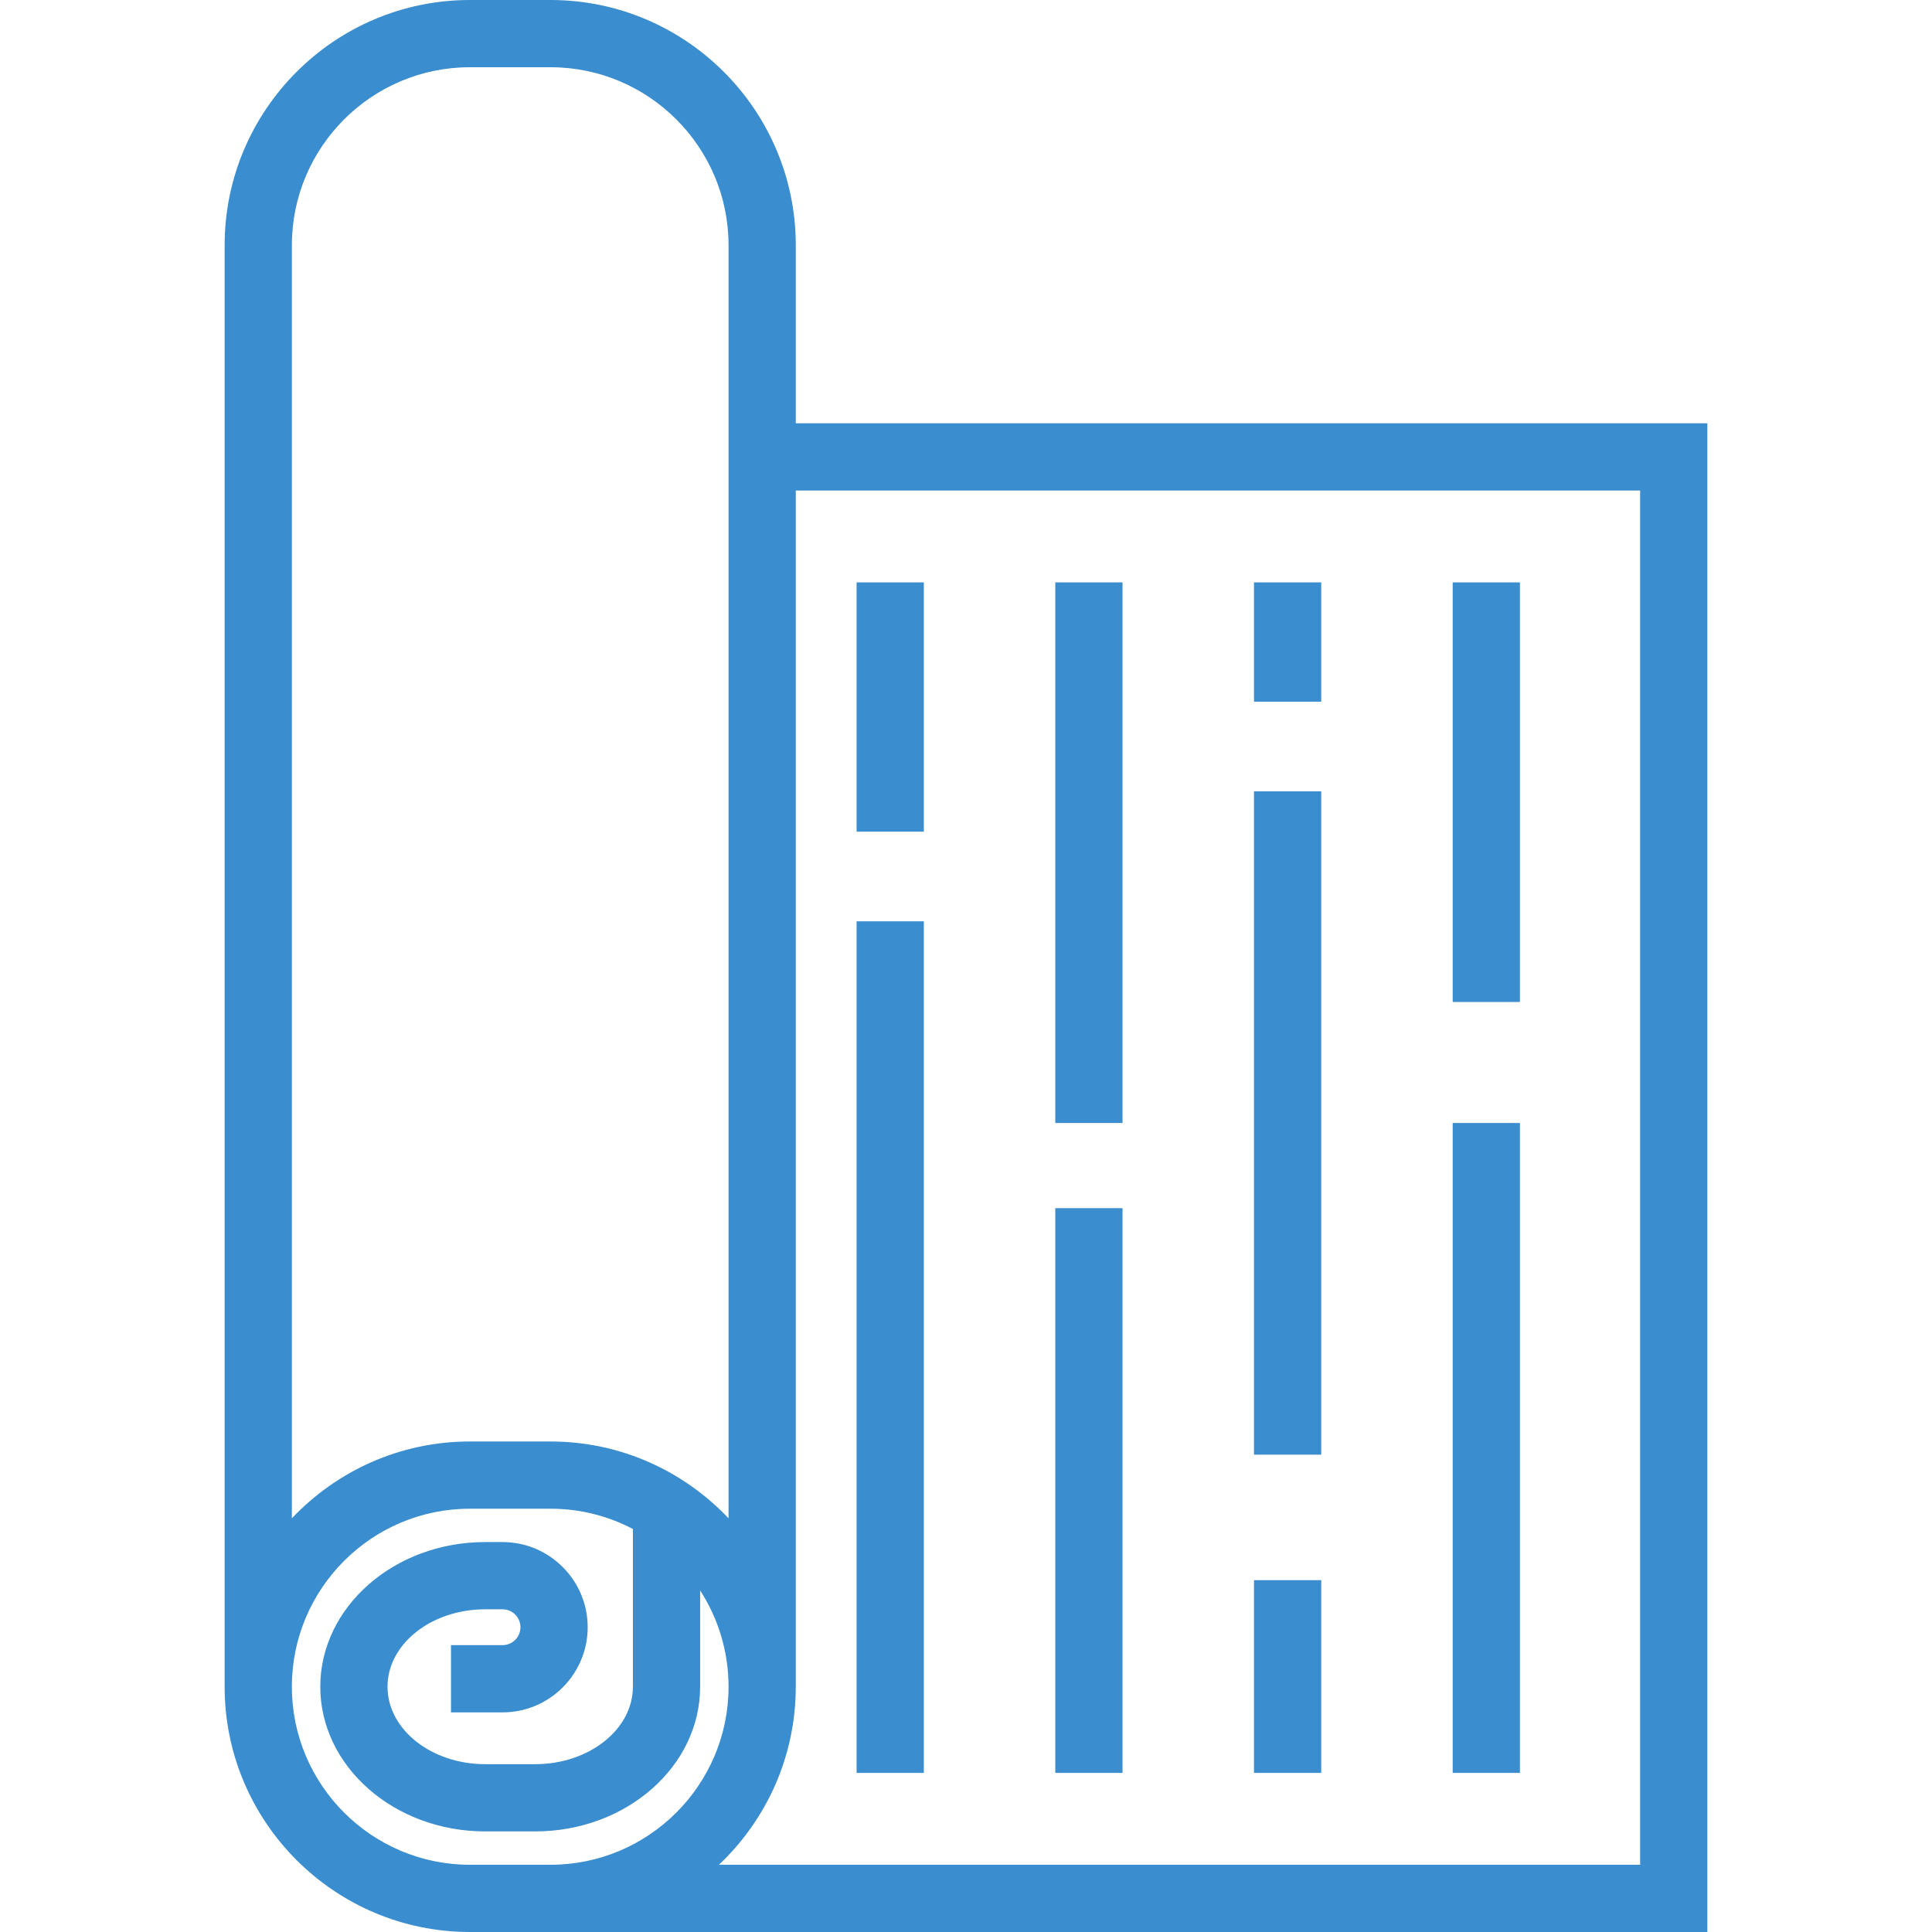
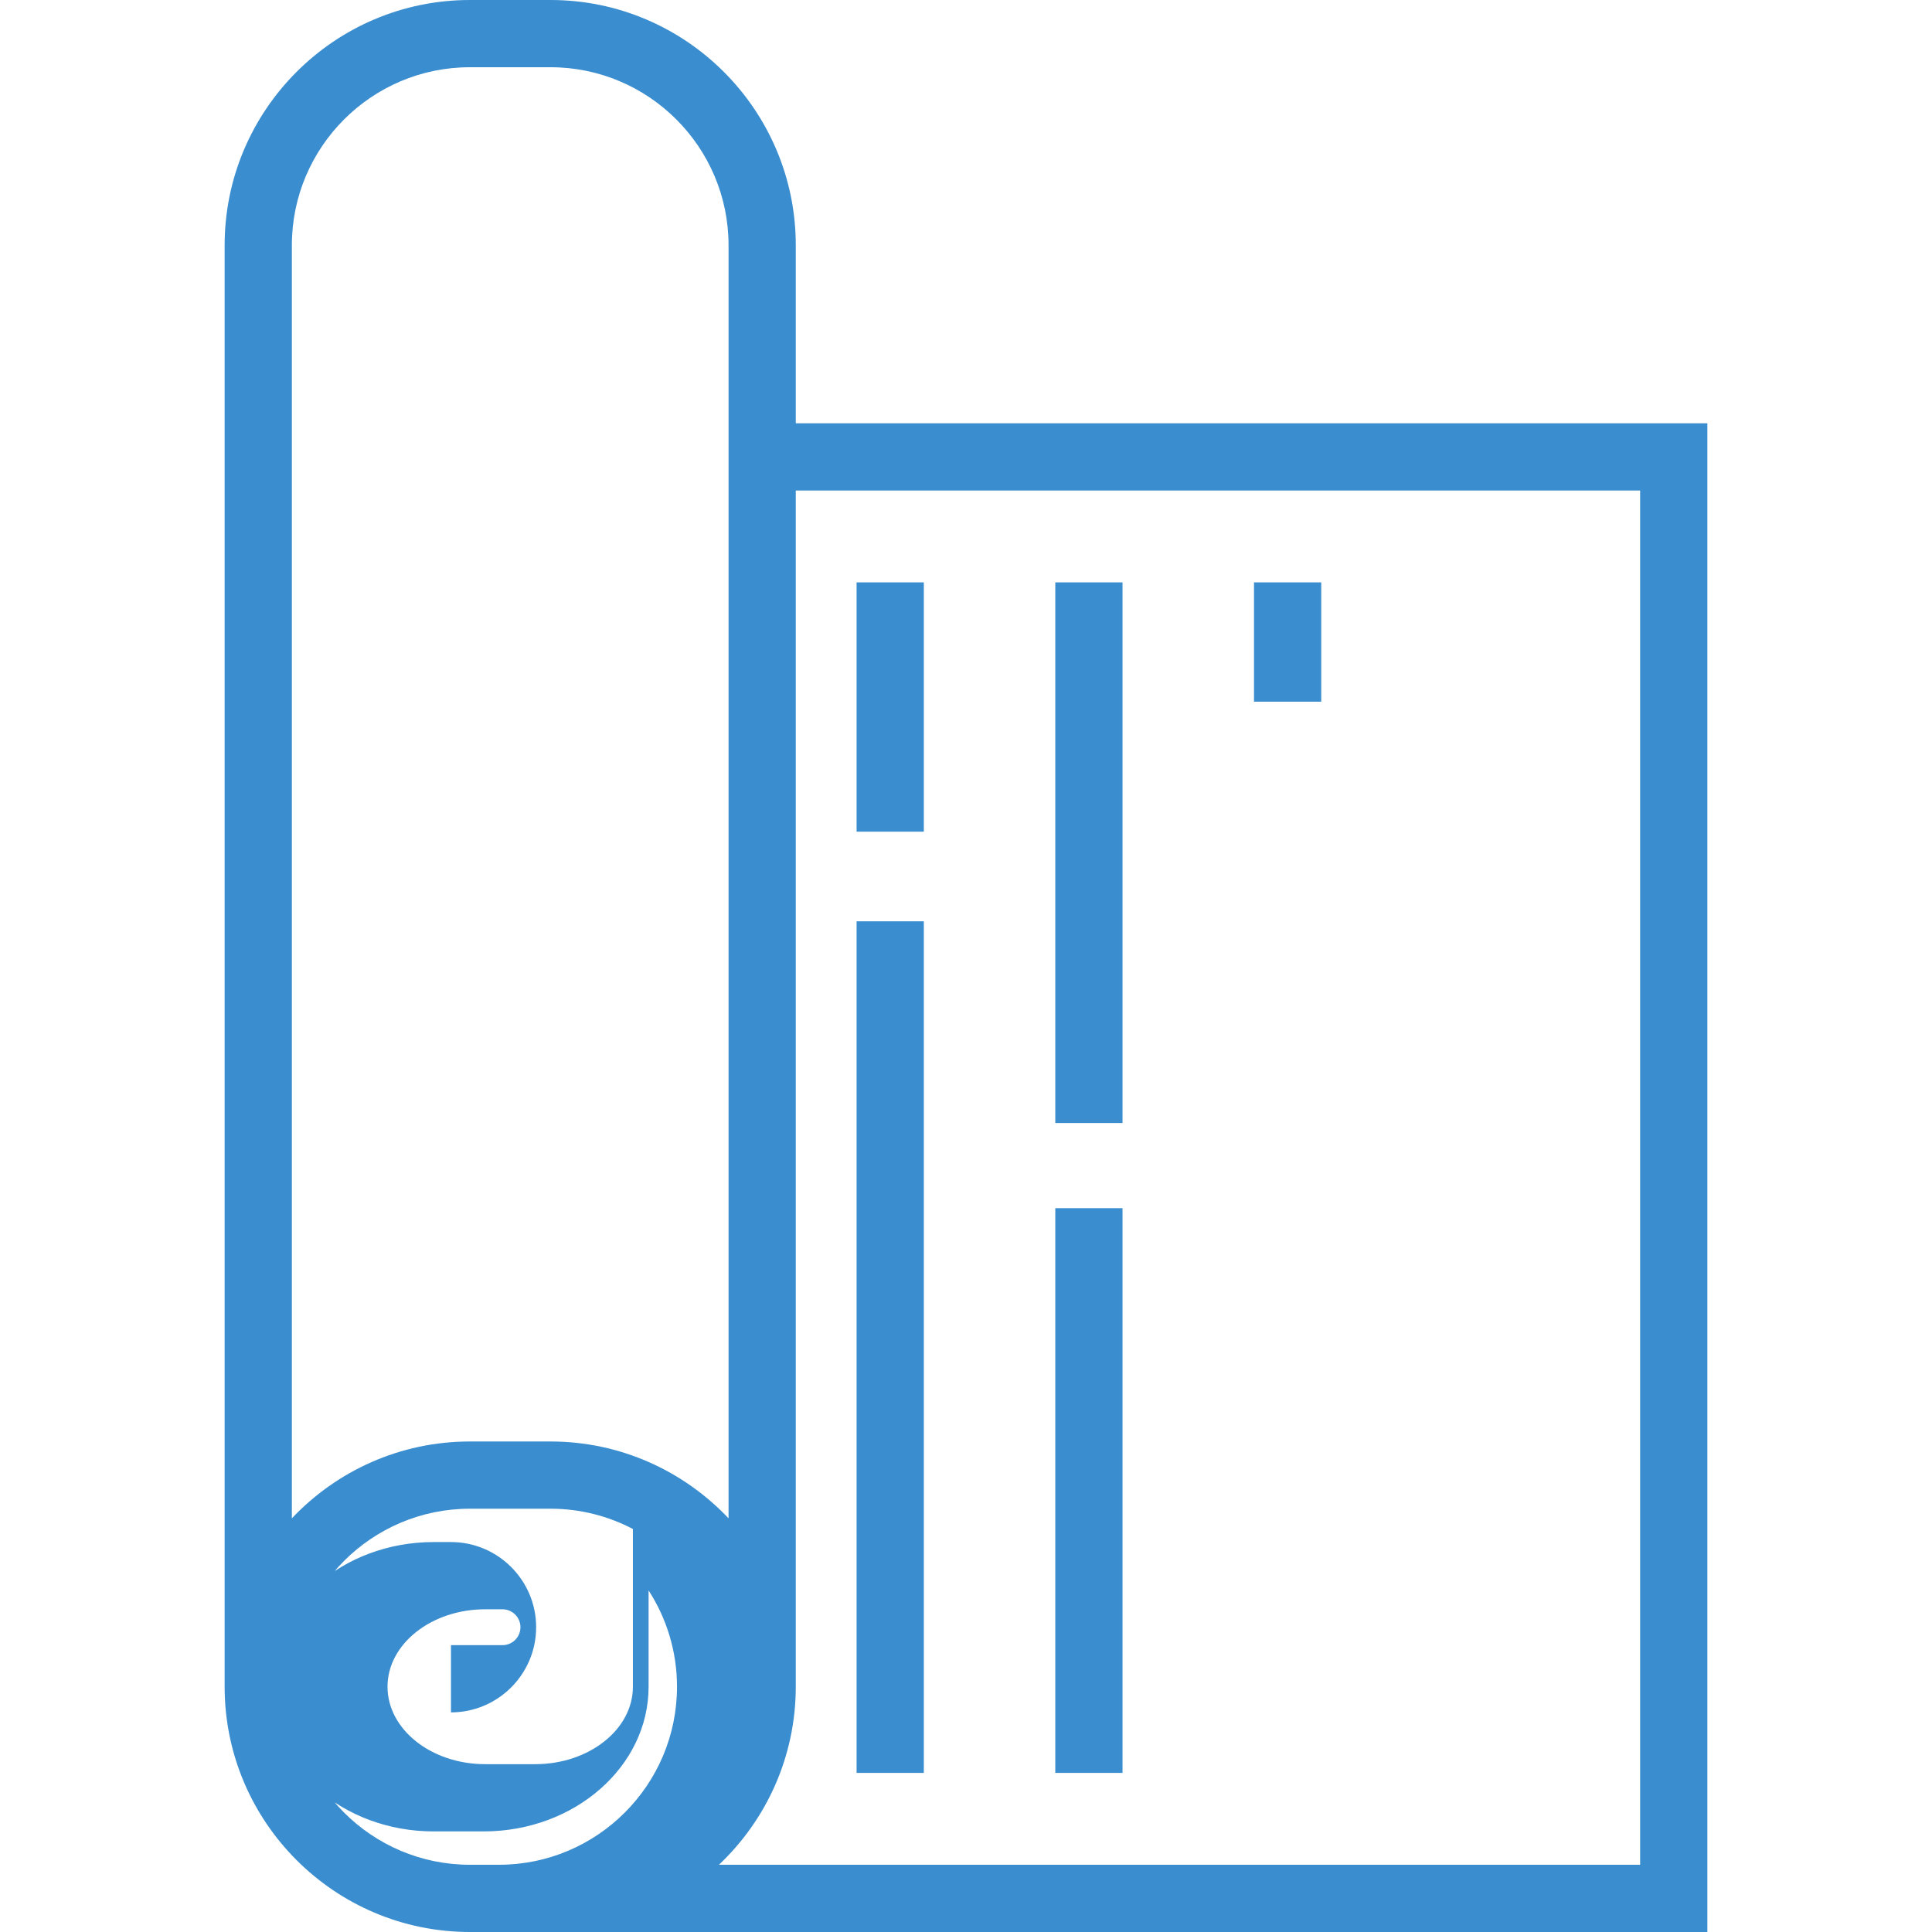
<svg xmlns="http://www.w3.org/2000/svg" version="1.1" id="Capa_1" x="0px" y="0px" viewBox="0 0 431.058 431.058" style="enable-background:new 0 0 431.058 431.058;" xml:space="preserve" width="512px" height="512px">
  <g>
-     <path d="M177.55,94.438V54.721C177.55,24.548,153.002,0,122.828,0H104.84C74.666,0,50.119,24.548,50.119,54.721v321.616   c0,30.173,24.547,54.721,54.721,54.721h276.099V94.438H177.55z M65.119,54.721C65.119,32.818,82.938,15,104.84,15h17.989   c21.902,0,39.721,17.818,39.721,39.721v284.038c-9.981-10.544-24.091-17.142-39.721-17.142H104.84   c-15.63,0-29.74,6.598-39.721,17.142V54.721z M104.84,416.058c-21.902,0-39.721-17.818-39.721-39.721s17.819-39.721,39.721-39.721   h17.989c6.63,0,12.88,1.641,18.38,4.525v35.195c0,9.527-9.777,17.279-21.794,17.279h-11.16c-12.018,0-21.795-7.752-21.795-17.279   c0-9.528,9.777-17.279,21.795-17.279h3.865c2.206,0,4,1.794,4,4s-1.794,4-4,4h-11.5v15h11.5c10.477,0,19-8.523,19-19   s-8.523-19-19-19h-3.865c-20.289,0-36.795,14.48-36.795,32.279s16.506,32.279,36.795,32.279h11.16   c20.289,0,36.794-14.48,36.794-32.279v-21.488c4.005,6.2,6.341,13.574,6.341,21.488c0,21.902-17.819,39.721-39.721,39.721H104.84z    M365.939,416.058H160.407c10.544-9.981,17.142-24.091,17.142-39.721V109.438h188.389V416.058z" fill="#3a8dce" />
-     <rect x="324.119" y="250.558" width="15" height="145" fill="#3a8dce" />
-     <rect x="324.119" y="129.938" width="15" height="93.619" fill="#3a8dce" />
-     <rect x="279.785" y="352.558" width="15" height="43" fill="#3a8dce" />
-     <rect x="279.785" y="176.558" width="15" height="148" fill="#3a8dce" />
+     <path d="M177.55,94.438V54.721C177.55,24.548,153.002,0,122.828,0H104.84C74.666,0,50.119,24.548,50.119,54.721v321.616   c0,30.173,24.547,54.721,54.721,54.721h276.099V94.438H177.55z M65.119,54.721C65.119,32.818,82.938,15,104.84,15h17.989   c21.902,0,39.721,17.818,39.721,39.721v284.038c-9.981-10.544-24.091-17.142-39.721-17.142H104.84   c-15.63,0-29.74,6.598-39.721,17.142V54.721z M104.84,416.058c-21.902,0-39.721-17.818-39.721-39.721s17.819-39.721,39.721-39.721   h17.989c6.63,0,12.88,1.641,18.38,4.525v35.195c0,9.527-9.777,17.279-21.794,17.279h-11.16c-12.018,0-21.795-7.752-21.795-17.279   c0-9.528,9.777-17.279,21.795-17.279h3.865c2.206,0,4,1.794,4,4s-1.794,4-4,4h-11.5v15c10.477,0,19-8.523,19-19   s-8.523-19-19-19h-3.865c-20.289,0-36.795,14.48-36.795,32.279s16.506,32.279,36.795,32.279h11.16   c20.289,0,36.794-14.48,36.794-32.279v-21.488c4.005,6.2,6.341,13.574,6.341,21.488c0,21.902-17.819,39.721-39.721,39.721H104.84z    M365.939,416.058H160.407c10.544-9.981,17.142-24.091,17.142-39.721V109.438h188.389V416.058z" fill="#3a8dce" />
    <rect x="279.785" y="129.938" width="15" height="26.619" fill="#3a8dce" />
    <rect x="235.452" y="269.558" width="15" height="126" fill="#3a8dce" />
    <rect x="235.452" y="129.938" width="15" height="120.62" fill="#3a8dce" />
    <rect x="191.119" y="205.558" width="15" height="190" fill="#3a8dce" />
    <rect x="191.119" y="129.938" width="15" height="55.62" fill="#3a8dce" />
  </g>
  <g>
</g>
  <g>
</g>
  <g>
</g>
  <g>
</g>
  <g>
</g>
  <g>
</g>
  <g>
</g>
  <g>
</g>
  <g>
</g>
  <g>
</g>
  <g>
</g>
  <g>
</g>
  <g>
</g>
  <g>
</g>
  <g>
</g>
</svg>